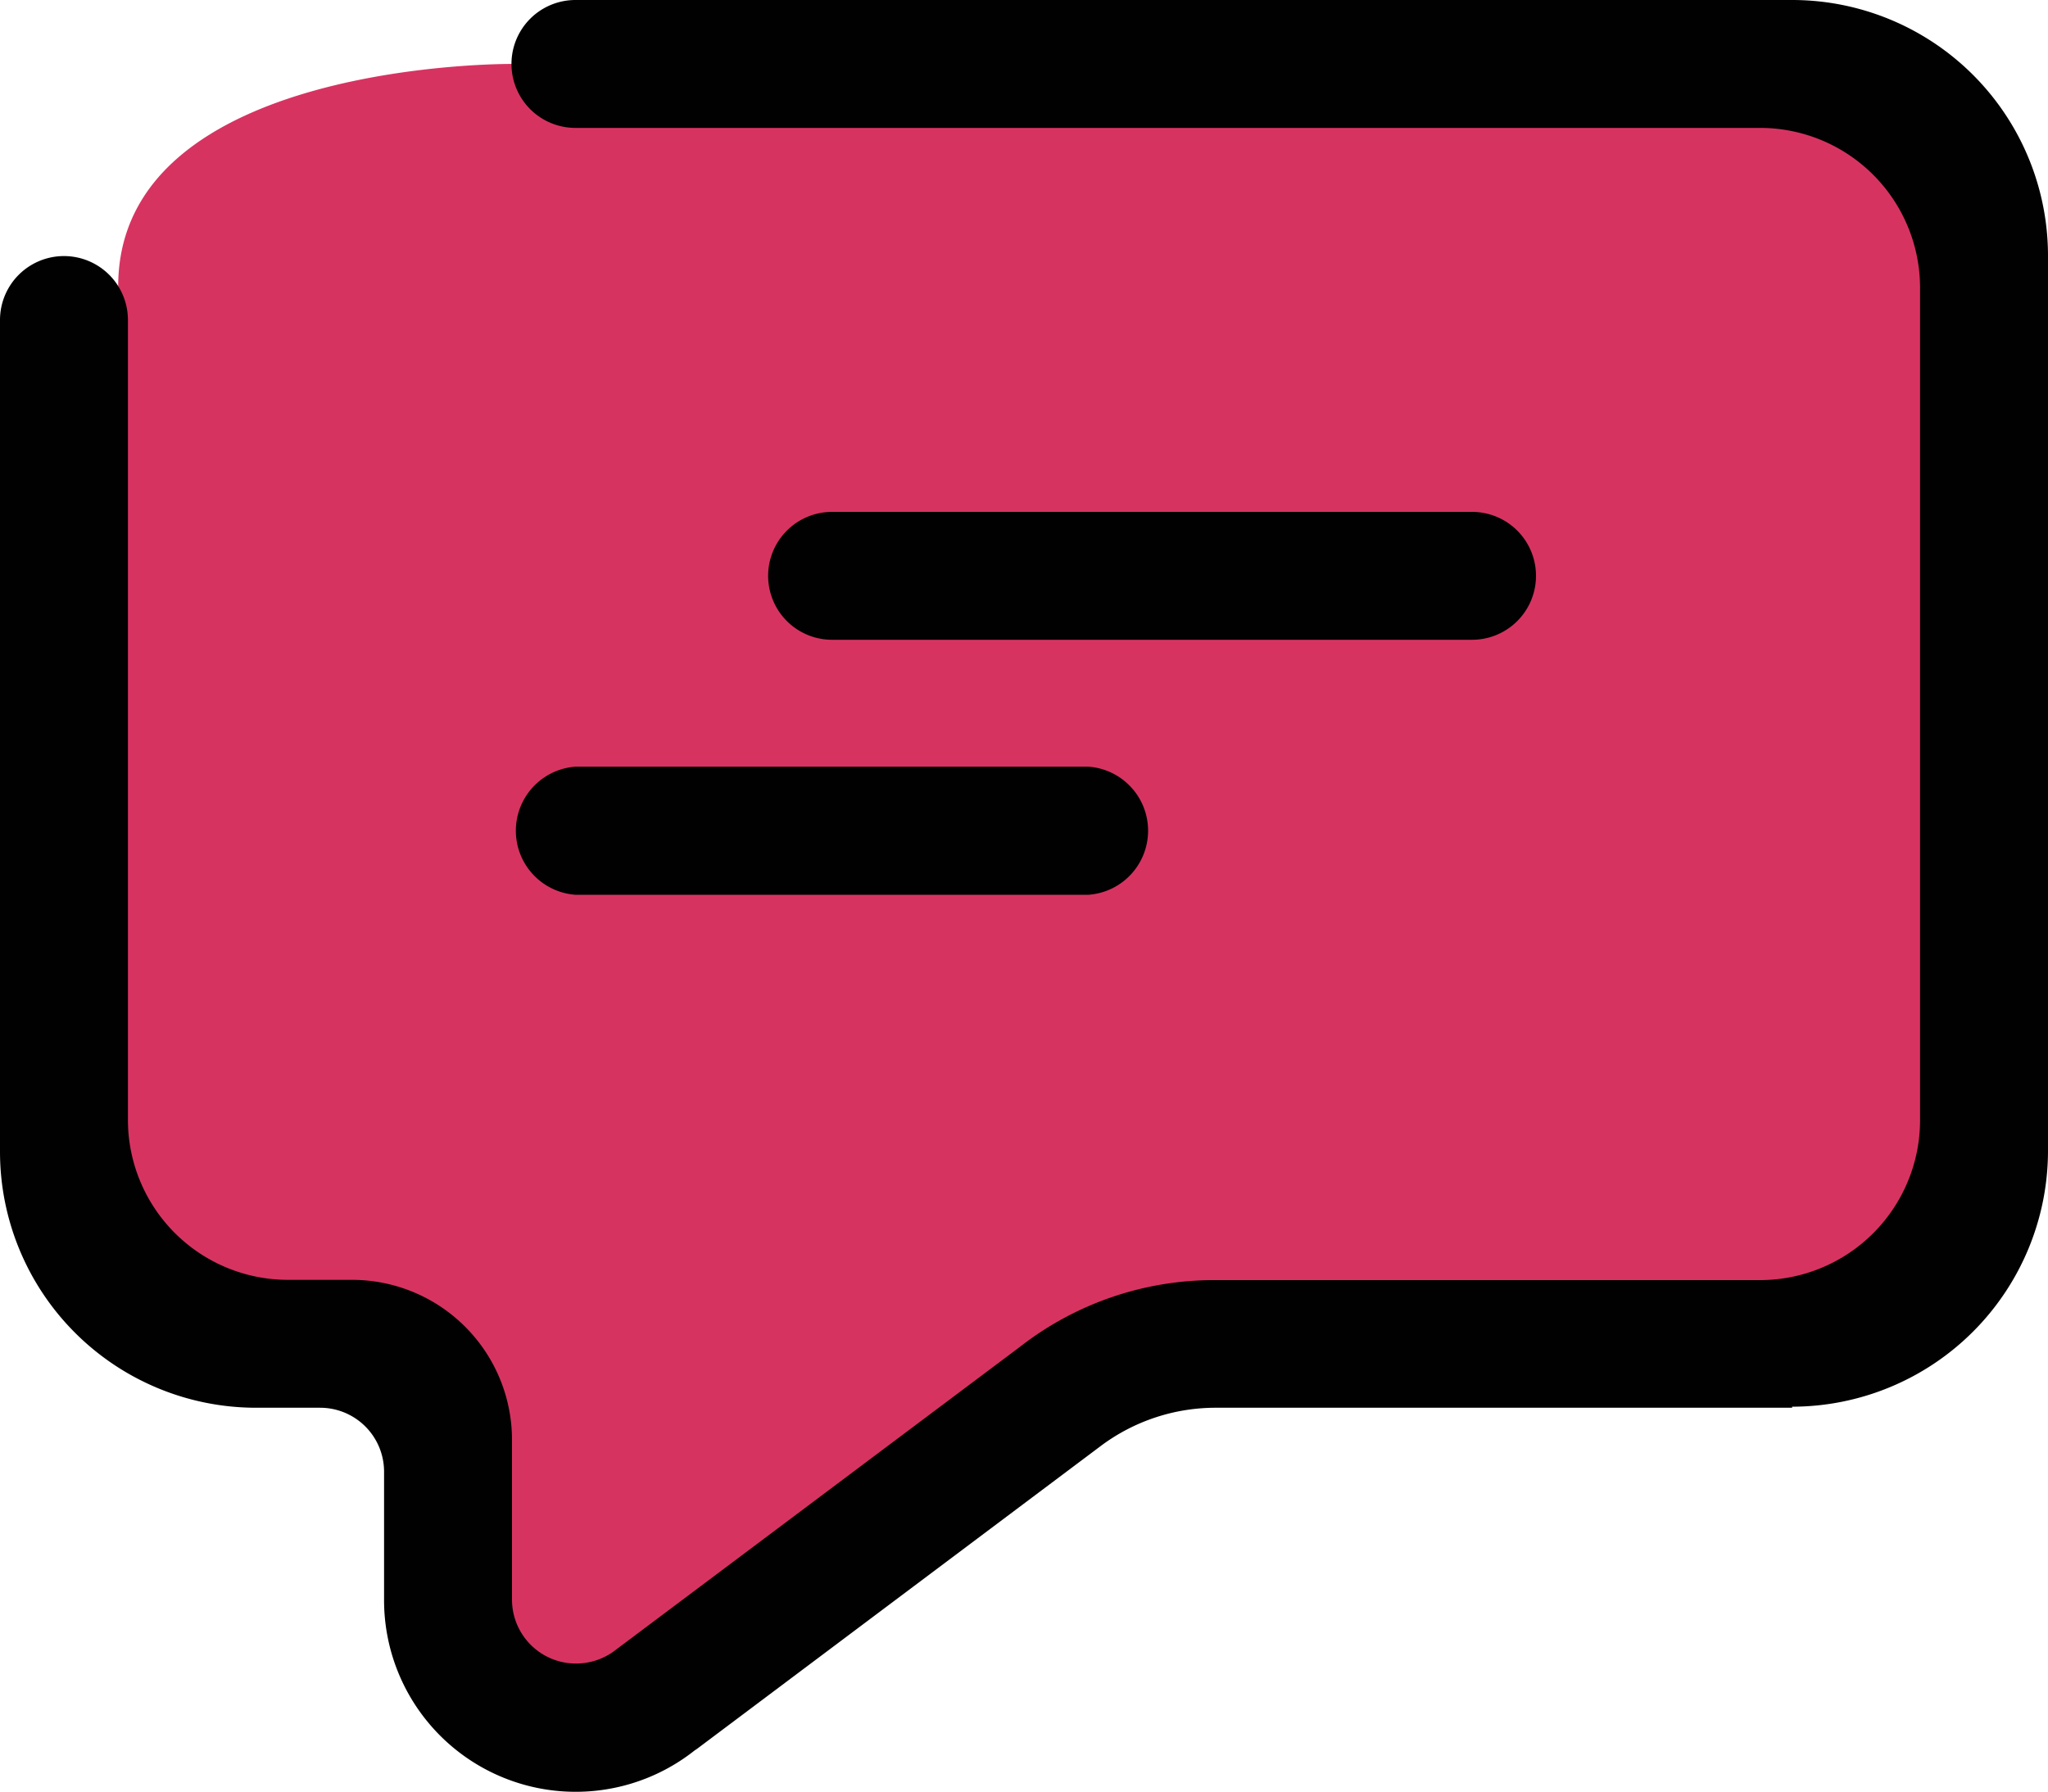
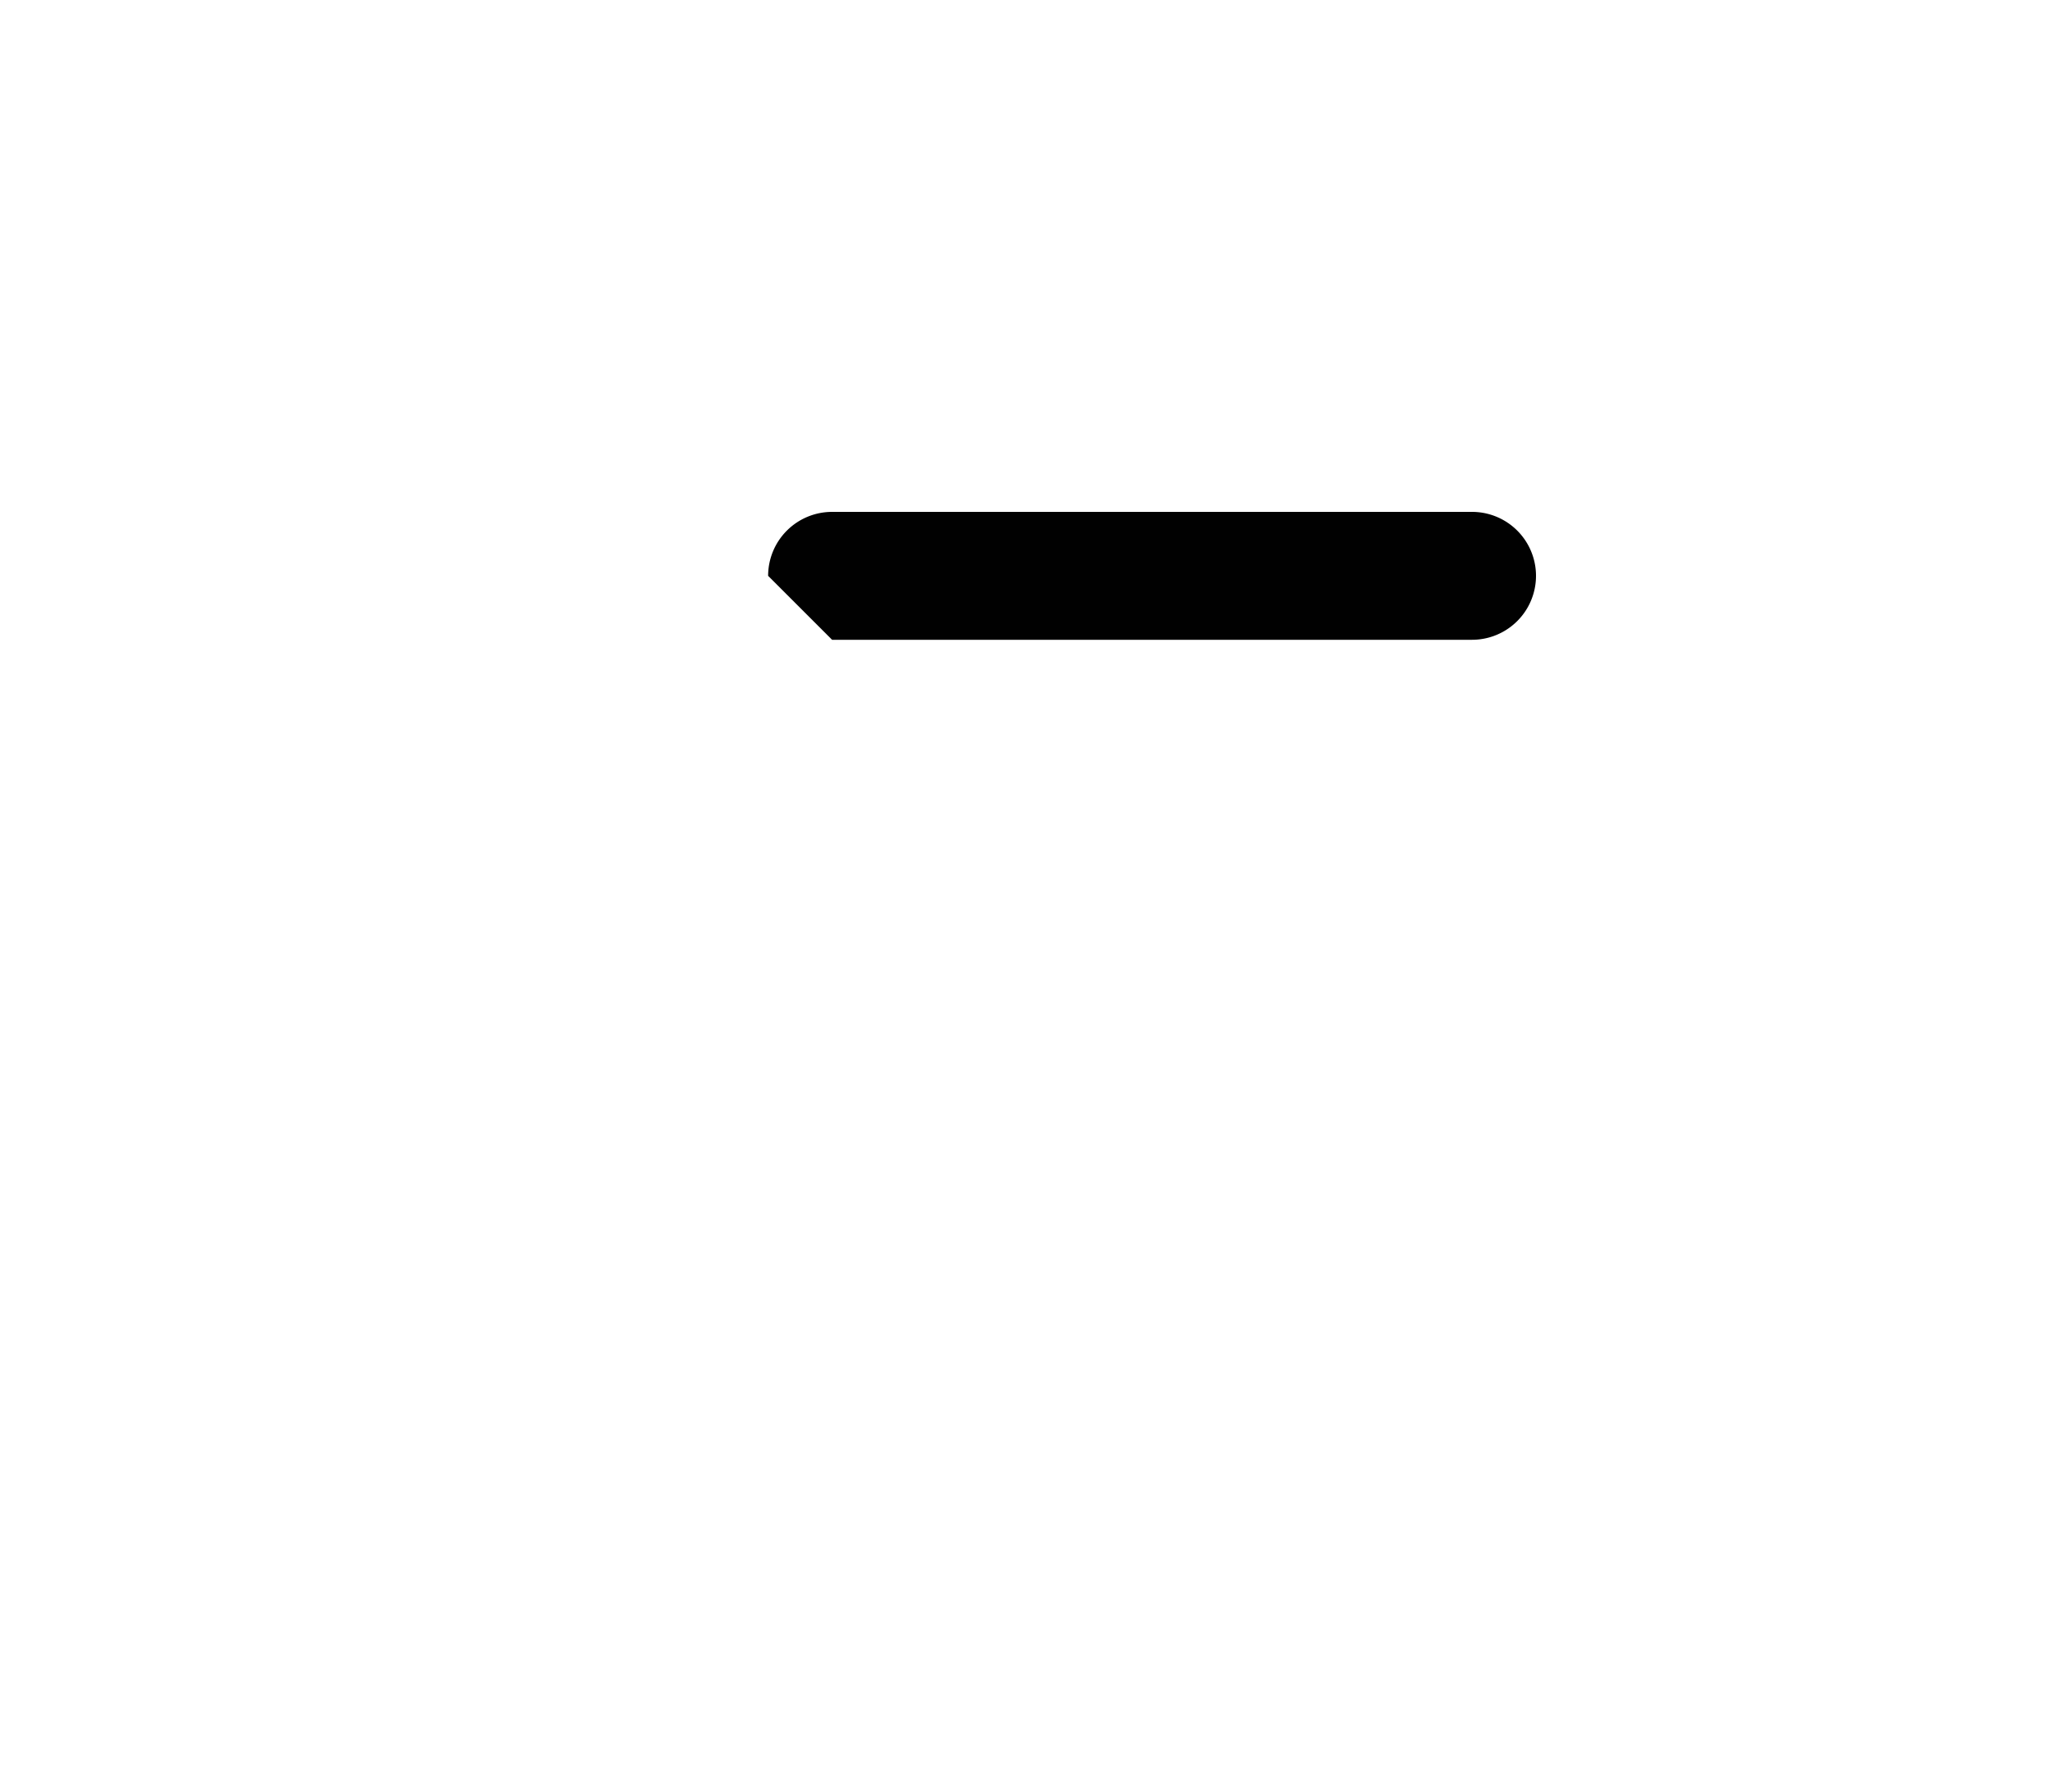
<svg xmlns="http://www.w3.org/2000/svg" viewBox="0 0 77.8 68.08">
  <defs>
    <style>.cls-1{fill:#d73361;}.cls-2{fill:#010101;}</style>
  </defs>
  <title>speech</title>
  <g id="Layer_2" data-name="Layer 2">
    <g id="Слой_1" data-name="Слой 1">
-       <path class="cls-1" d="M4.49,10.88V46l4,4.25,7.75,1.84a10.89,10.89,0,0,1,1.5,3.66c.25,1.75,0,7.75,0,7.75l1.67,1.25s1.85,1.94,2.83,0,10.5-6.5,10.5-6.5,11-5.82,11-6.16.21.34,4.87,0,17.65.34,18.4,0,5.75-2.09,5.75-2.84S77,43.72,76.53,42,76,5.51,75,5.87s-1.25-3.23-4-3.44-29,0-29,0H19.45S4.49,2.29,4.49,10.88Z" />
-       <path class="cls-2" d="M41.33,34H21.88a2.44,2.44,0,0,1,0-4.87H41.33a2.44,2.44,0,0,1,0,4.87Z" />
-       <path class="cls-2" d="M29.18,21.88a2.43,2.43,0,0,1,2.43-2.43H55.92a2.43,2.43,0,1,1,0,4.86H31.61a2.43,2.43,0,0,1-2.43-2.43Z" />
-       <path class="cls-2" d="M68.08,53.49H46.19a7.28,7.28,0,0,0-4.37,1.45L26.48,66.45l-.09.06a7.28,7.28,0,0,1-11.8-5.73V55.92a2.43,2.43,0,0,0-2.43-2.43H9.72A9.73,9.73,0,0,1,0,43.76V12.16a2.43,2.43,0,1,1,4.86,0V42.55a6.08,6.08,0,0,0,6.08,6.08h2.43a6.08,6.08,0,0,1,6.08,6.07v6.08a2.43,2.43,0,0,0,2.43,2.43,2.46,2.46,0,0,0,1.39-.43h0l15.47-11.6h0a12,12,0,0,1,7.43-2.54H66.86a6.08,6.08,0,0,0,6.08-6.08V10.94a6.08,6.08,0,0,0-6.08-6.08h-45a2.43,2.43,0,1,1,0-4.86h46.2A9.72,9.72,0,0,1,77.8,9.72v34a9.73,9.73,0,0,1-9.72,9.73Z" />
+       <path class="cls-2" d="M29.18,21.88a2.43,2.43,0,0,1,2.43-2.43H55.92a2.43,2.43,0,1,1,0,4.86H31.61Z" />
    </g>
  </g>
</svg>